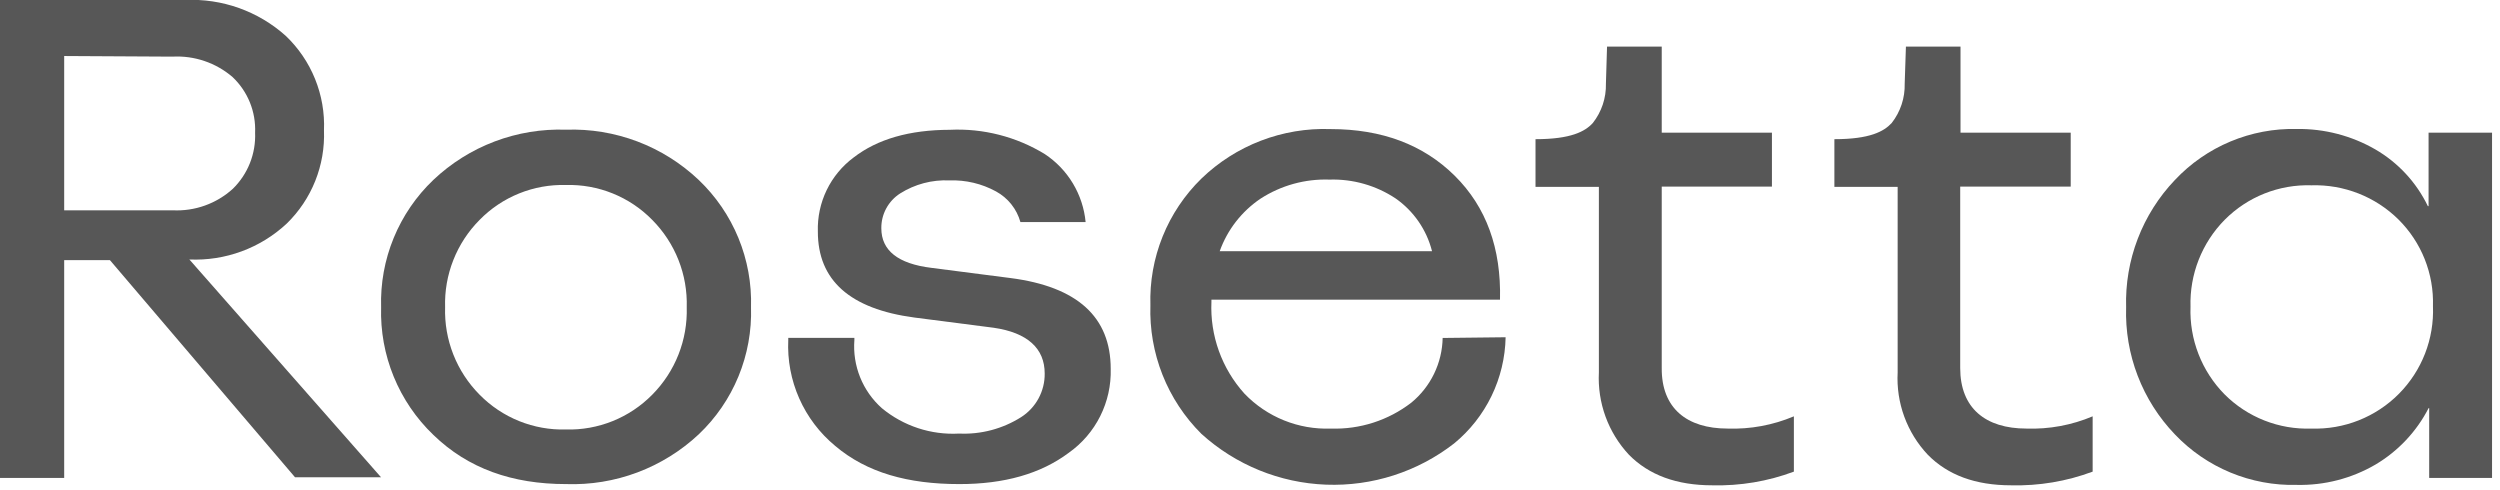
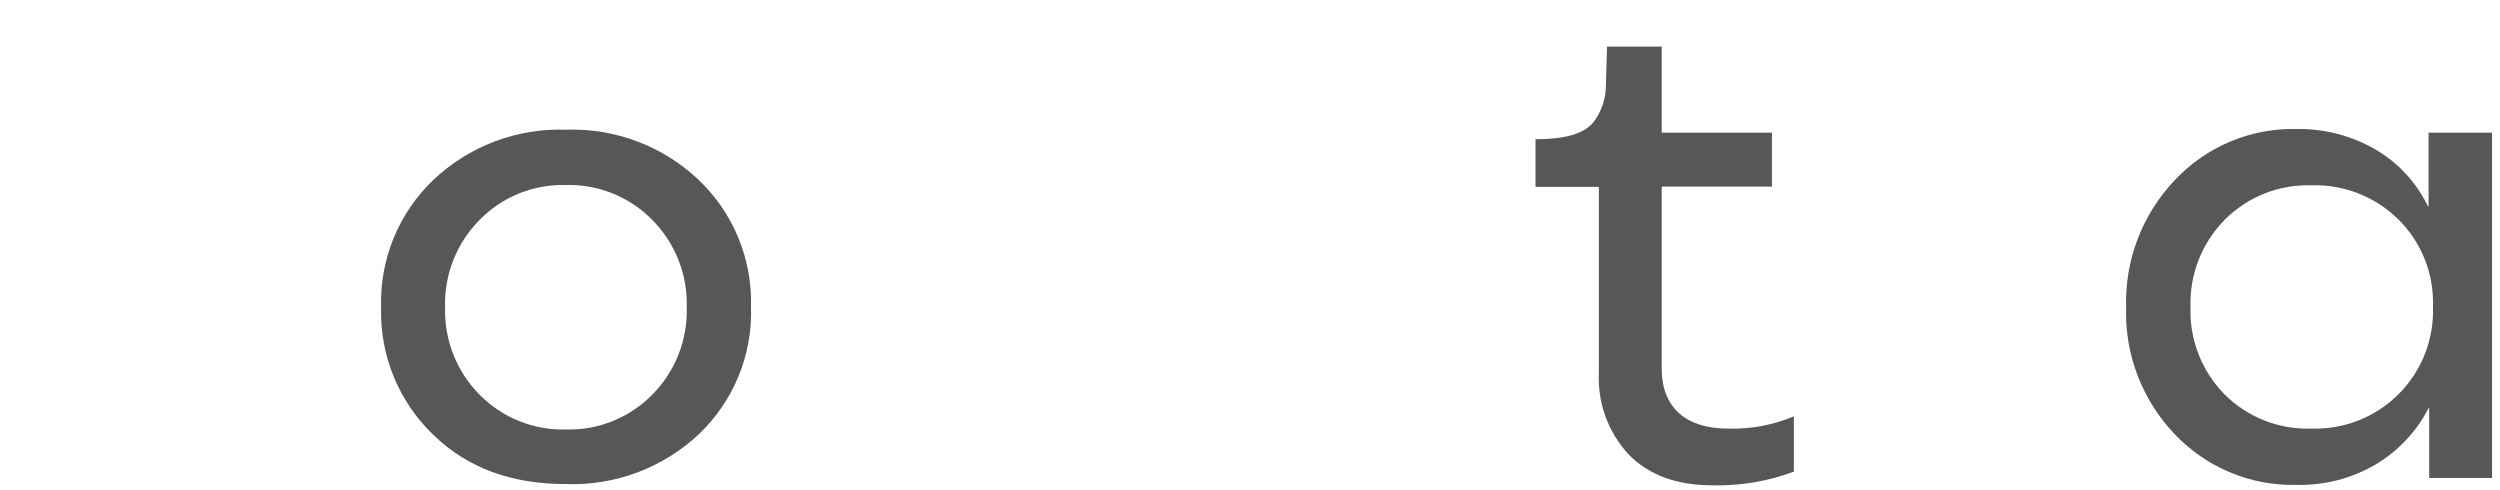
<svg xmlns="http://www.w3.org/2000/svg" width="245" height="48" viewBox="0 0 245 48" fill="none">
-   <path d="M28.91 46.77L10.77 25.49H6.29V46.84H0V0H18.13C21.753 -0.17 25.298 1.09 28 3.51C29.25 4.699 30.231 6.141 30.877 7.74C31.524 9.338 31.822 11.057 31.75 12.78C31.814 14.473 31.523 16.16 30.894 17.733C30.265 19.305 29.314 20.729 28.1 21.91C26.823 23.101 25.322 24.026 23.684 24.63C22.046 25.235 20.304 25.507 18.56 25.43L37.34 46.77H28.91ZM6.29 5.49V20.61H16.93C18.002 20.663 19.075 20.504 20.085 20.142C21.096 19.78 22.025 19.222 22.82 18.5C23.548 17.787 24.118 16.929 24.494 15.982C24.869 15.034 25.042 14.018 25 13C25.044 11.986 24.869 10.975 24.488 10.035C24.106 9.095 23.527 8.247 22.79 7.55C21.158 6.149 19.048 5.432 16.9 5.55L6.29 5.49Z" fill="#575757" />
  <path d="M55.47 47.44C50.21 47.44 45.87 45.92 42.47 42.62C40.788 41.009 39.464 39.063 38.582 36.908C37.7 34.753 37.28 32.437 37.35 30.11C37.278 27.787 37.697 25.475 38.58 23.324C39.462 21.174 40.787 19.234 42.47 17.63C44.202 15.989 46.244 14.709 48.475 13.864C50.707 13.02 53.085 12.627 55.47 12.71C57.854 12.627 60.232 13.02 62.464 13.864C64.695 14.709 66.737 15.989 68.47 17.63C70.154 19.233 71.481 21.173 72.365 23.323C73.249 25.474 73.67 27.786 73.6 30.11C73.672 32.429 73.254 34.737 72.371 36.883C71.489 39.028 70.163 40.963 68.48 42.56C66.739 44.19 64.694 45.461 62.462 46.298C60.229 47.136 57.853 47.524 55.47 47.44ZM47 38.68C48.1 39.799 49.419 40.679 50.875 41.266C52.33 41.852 53.891 42.133 55.46 42.09C57.028 42.133 58.589 41.852 60.044 41.266C61.5 40.679 62.819 39.799 63.92 38.68C65.035 37.556 65.911 36.216 66.492 34.743C67.073 33.27 67.348 31.693 67.3 30.11C67.348 28.528 67.073 26.953 66.492 25.482C65.91 24.01 65.035 22.672 63.92 21.55C62.821 20.428 61.502 19.545 60.047 18.957C58.591 18.368 57.029 18.087 55.46 18.13C53.89 18.087 52.328 18.368 50.873 18.957C49.417 19.545 48.098 20.428 47 21.55C45.884 22.672 45.009 24.01 44.428 25.482C43.846 26.953 43.572 28.528 43.62 30.11C43.571 31.693 43.846 33.27 44.427 34.743C45.008 36.216 45.884 37.556 47 38.68Z" fill="#575757" />
-   <path d="M94 47.44C89 47.44 84.95 46.33 81.84 43.69C80.324 42.435 79.121 40.845 78.324 39.045C77.527 37.246 77.16 35.286 77.25 33.32V33.11H83.73V33.32C83.633 34.566 83.826 35.816 84.293 36.975C84.759 38.134 85.487 39.169 86.42 40C88.542 41.755 91.249 42.645 94 42.49C96.14 42.587 98.259 42.025 100.07 40.88C100.787 40.422 101.376 39.789 101.78 39.04C102.184 38.291 102.391 37.451 102.38 36.6C102.38 34.15 100.7 32.6 97.38 32.12L89.62 31.12C83.3 30.28 80.143 27.47 80.15 22.69C80.106 21.287 80.403 19.893 81.014 18.629C81.625 17.365 82.533 16.268 83.66 15.43C85.993 13.63 89.136 12.727 93.09 12.72C96.358 12.565 99.598 13.394 102.39 15.1C103.511 15.841 104.453 16.824 105.145 17.976C105.837 19.129 106.263 20.422 106.39 21.76H100C99.822 21.126 99.519 20.533 99.108 20.018C98.698 19.503 98.188 19.075 97.61 18.76C96.214 17.997 94.639 17.624 93.05 17.68C91.343 17.601 89.654 18.048 88.21 18.96C87.639 19.326 87.171 19.831 86.849 20.427C86.527 21.024 86.362 21.692 86.37 22.37C86.37 24.55 88.01 25.85 91.28 26.25L99.04 27.25C105.58 28.097 108.85 31.063 108.85 36.15C108.894 37.755 108.542 39.346 107.823 40.782C107.104 42.218 106.042 43.454 104.73 44.38C101.99 46.427 98.413 47.447 94 47.44Z" fill="#575757" />
-   <path d="M147.55 33.05C147.512 35.047 147.04 37.013 146.168 38.81C145.296 40.607 144.045 42.194 142.5 43.46C138.921 46.24 134.477 47.669 129.949 47.497C125.42 47.325 121.098 45.563 117.74 42.52C116.085 40.874 114.788 38.905 113.927 36.736C113.067 34.566 112.663 32.243 112.74 29.91C112.668 27.608 113.075 25.316 113.936 23.18C114.796 21.044 116.092 19.109 117.74 17.5C119.414 15.883 121.397 14.62 123.571 13.787C125.744 12.954 128.063 12.567 130.39 12.65C135.43 12.65 139.49 14.177 142.57 17.23C145.65 20.284 147.126 24.33 147 29.37H118.72V29.58C118.574 32.89 119.738 36.123 121.96 38.58C123.049 39.714 124.366 40.605 125.824 41.194C127.282 41.784 128.848 42.058 130.42 42C133.265 42.097 136.055 41.199 138.31 39.46C139.249 38.688 140.01 37.722 140.54 36.627C141.07 35.533 141.357 34.336 141.38 33.12L147.55 33.05ZM130.29 17.6C127.898 17.518 125.539 18.17 123.53 19.47C121.682 20.717 120.281 22.521 119.53 24.62H140.34C139.809 22.519 138.538 20.68 136.76 19.44C134.846 18.172 132.585 17.529 130.29 17.6Z" fill="#575757" />
  <path d="M238 13H244.22V46.84H238.06V40H238C236.823 42.291 235.024 44.204 232.81 45.52C230.468 46.889 227.792 47.581 225.08 47.52C222.855 47.575 220.642 47.163 218.586 46.31C216.529 45.458 214.674 44.184 213.14 42.57C211.554 40.918 210.315 38.965 209.494 36.828C208.673 34.69 208.287 32.409 208.36 30.12C208.291 27.827 208.678 25.543 209.499 23.401C210.319 21.258 211.557 19.3 213.14 17.64C214.668 16.015 216.52 14.73 218.578 13.868C220.635 13.007 222.851 12.588 225.08 12.64C227.78 12.601 230.44 13.293 232.78 14.64C235.014 15.937 236.807 17.874 237.93 20.2H238V13ZM226.52 42C228.106 42.052 229.686 41.777 231.16 41.191C232.635 40.605 233.973 39.722 235.09 38.596C236.208 37.469 237.082 36.125 237.656 34.646C238.231 33.167 238.494 31.585 238.43 30C238.48 28.429 238.205 26.864 237.624 25.403C237.042 23.943 236.166 22.617 235.05 21.51C233.929 20.403 232.595 19.535 231.129 18.959C229.663 18.384 228.095 18.112 226.52 18.16C224.947 18.11 223.381 18.384 221.918 18.965C220.456 19.547 219.129 20.423 218.02 21.54C216.913 22.661 216.046 23.995 215.47 25.461C214.894 26.927 214.622 28.495 214.67 30.07C214.613 31.65 214.879 33.225 215.452 34.698C216.024 36.172 216.891 37.513 218 38.64C219.113 39.756 220.444 40.63 221.91 41.208C223.376 41.786 224.945 42.056 226.52 42Z" fill="#575757" />
  <path d="M169.31 42C171.535 42.076 173.75 41.666 175.8 40.8V46.22C173.244 47.174 170.528 47.629 167.8 47.56C164.32 47.56 161.597 46.56 159.63 44.56C158.625 43.482 157.847 42.213 157.342 40.829C156.837 39.444 156.616 37.972 156.69 36.5V18.31H150.48V13.64C153.96 13.64 155.35 12.88 156.1 12.05C156.961 10.954 157.414 9.593 157.38 8.2L157.49 4.57H162.85V13H173.65V18.29H162.85V36.07C162.82 40 165.3 42 169.31 42Z" fill="#575757" />
-   <path d="M198.59 42C200.814 42.077 203.029 41.667 205.08 40.8V46.22C202.523 47.174 199.807 47.629 197.08 47.56C193.6 47.56 190.88 46.56 188.92 44.56C187.909 43.486 187.126 42.218 186.619 40.832C186.112 39.447 185.891 37.973 185.97 36.5V18.31H179.77V13.64C183.25 13.64 184.63 12.88 185.39 12.05C186.247 10.953 186.696 9.592 186.66 8.2L186.78 4.57H192.13V13H202.93V18.29H192.1V36.07C192.1 40 194.58 42 198.59 42Z" fill="#575757" />
</svg>